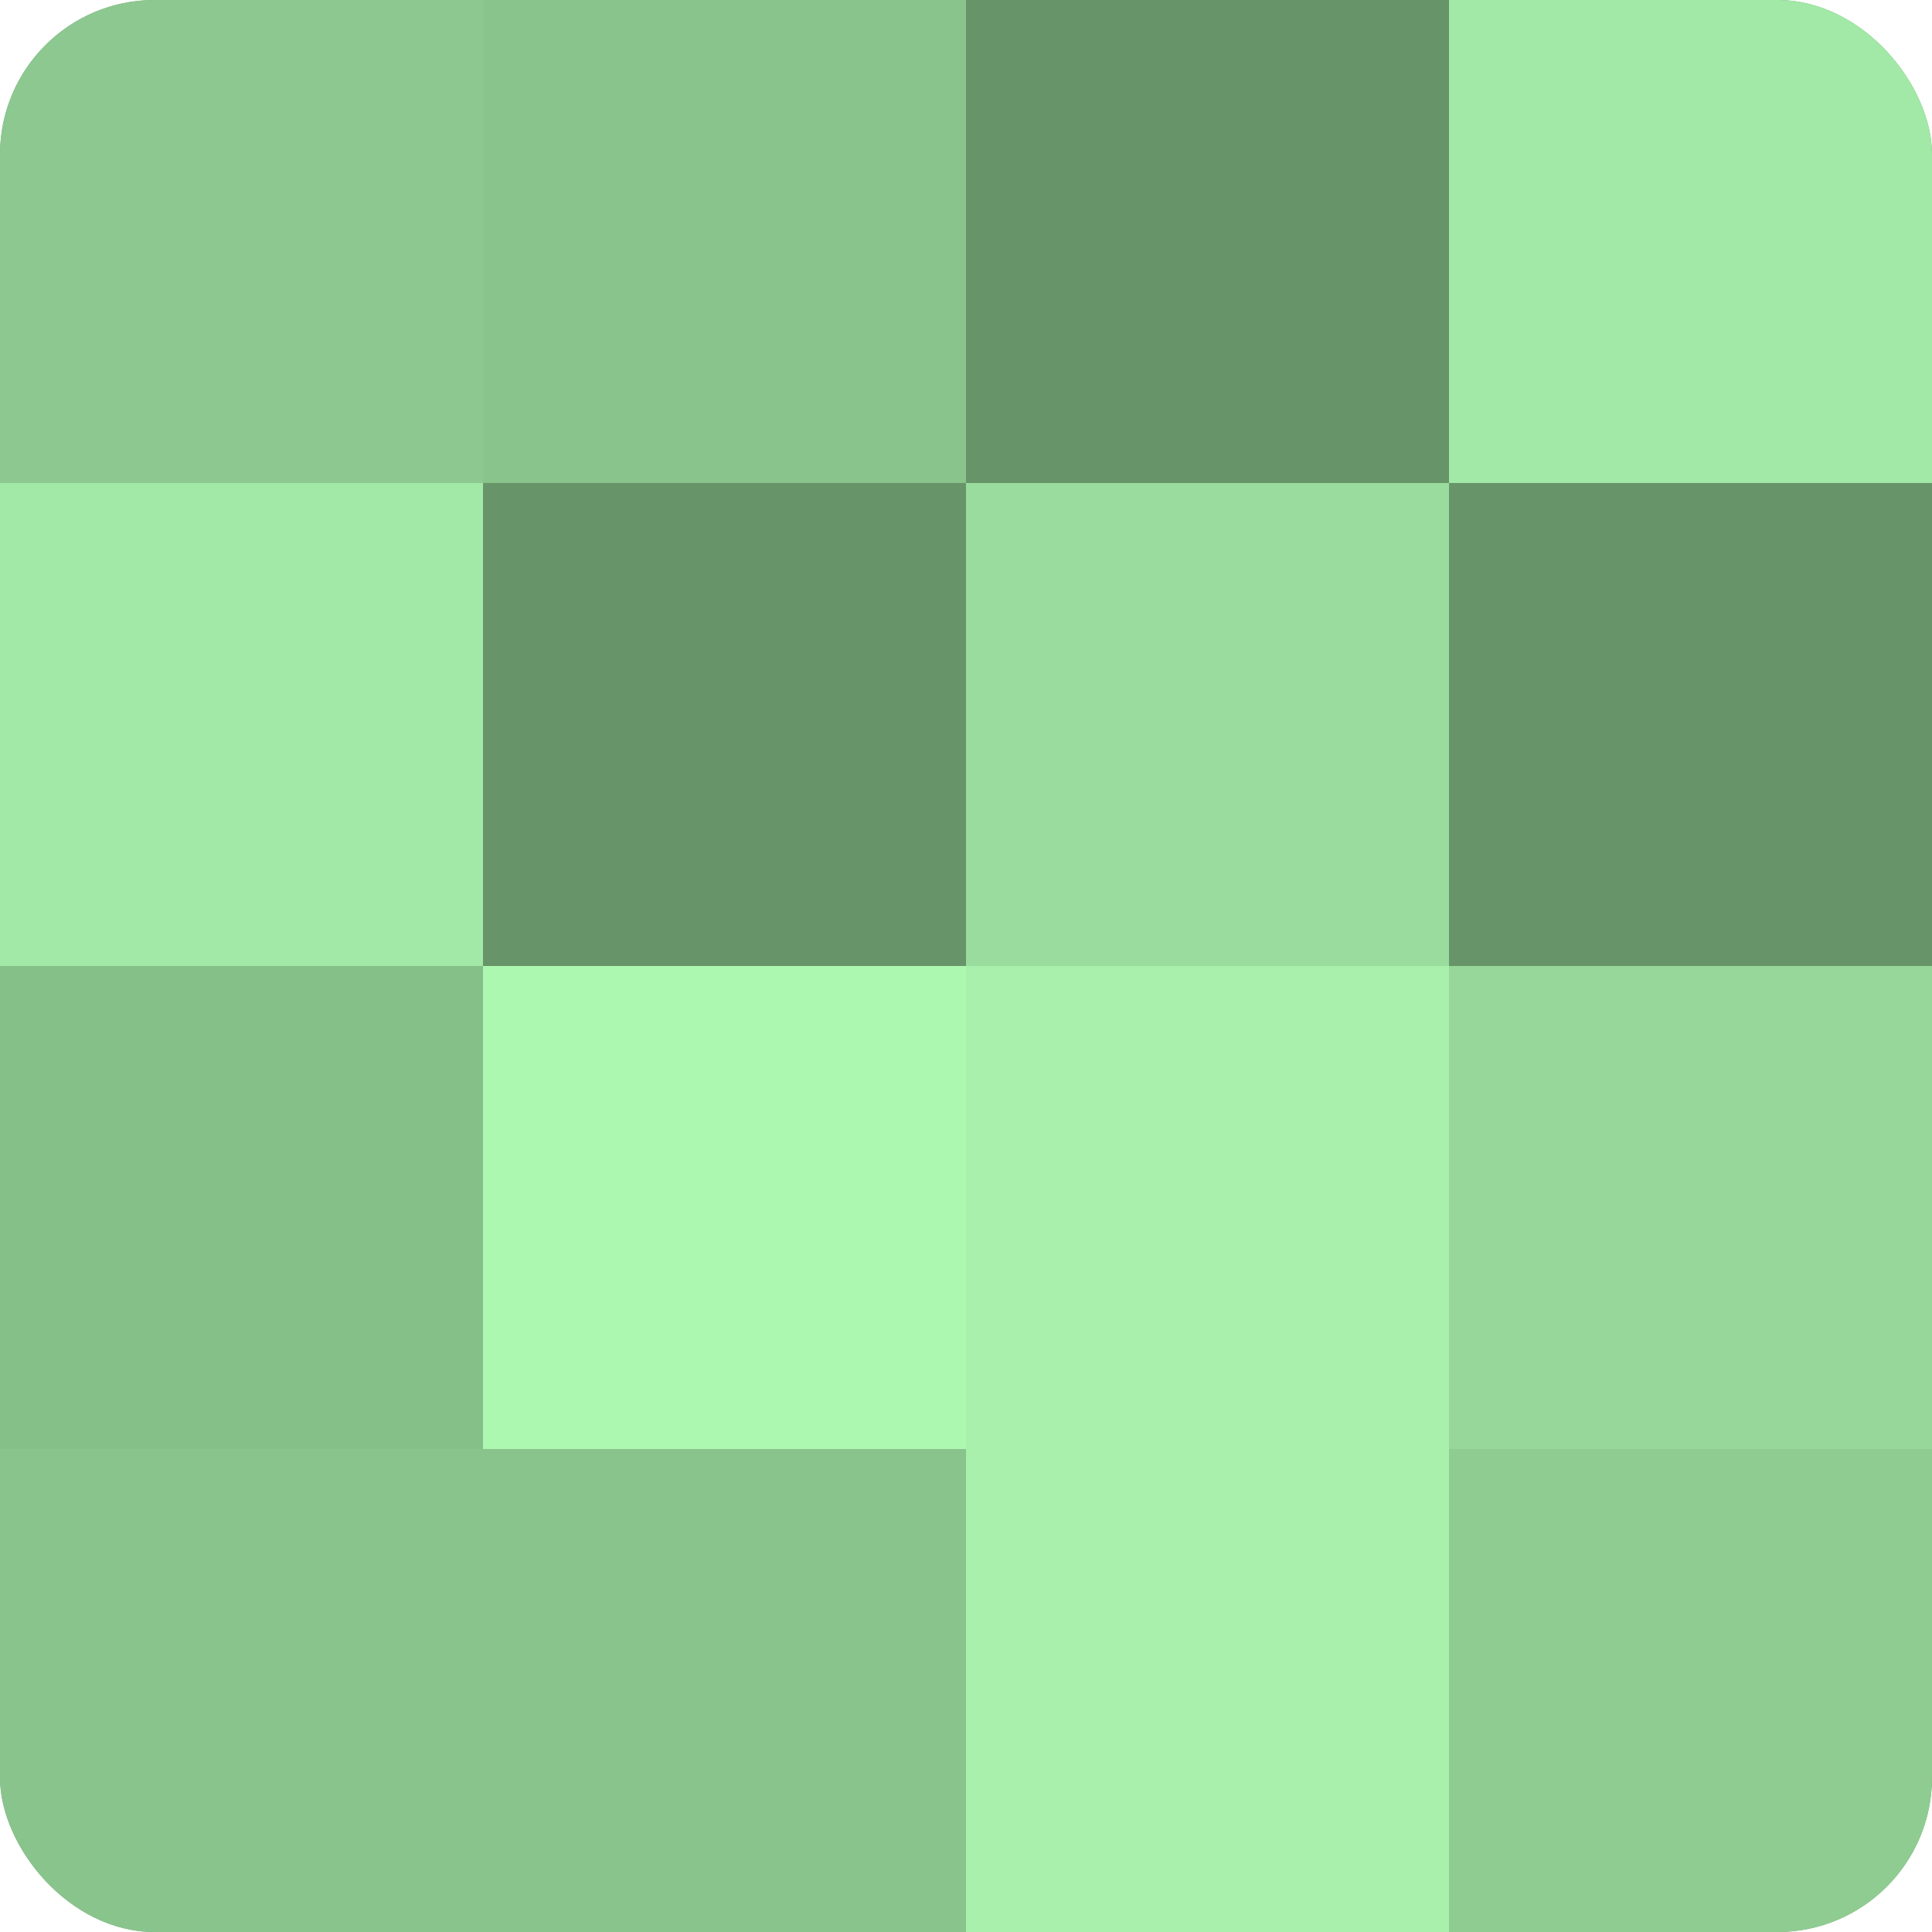
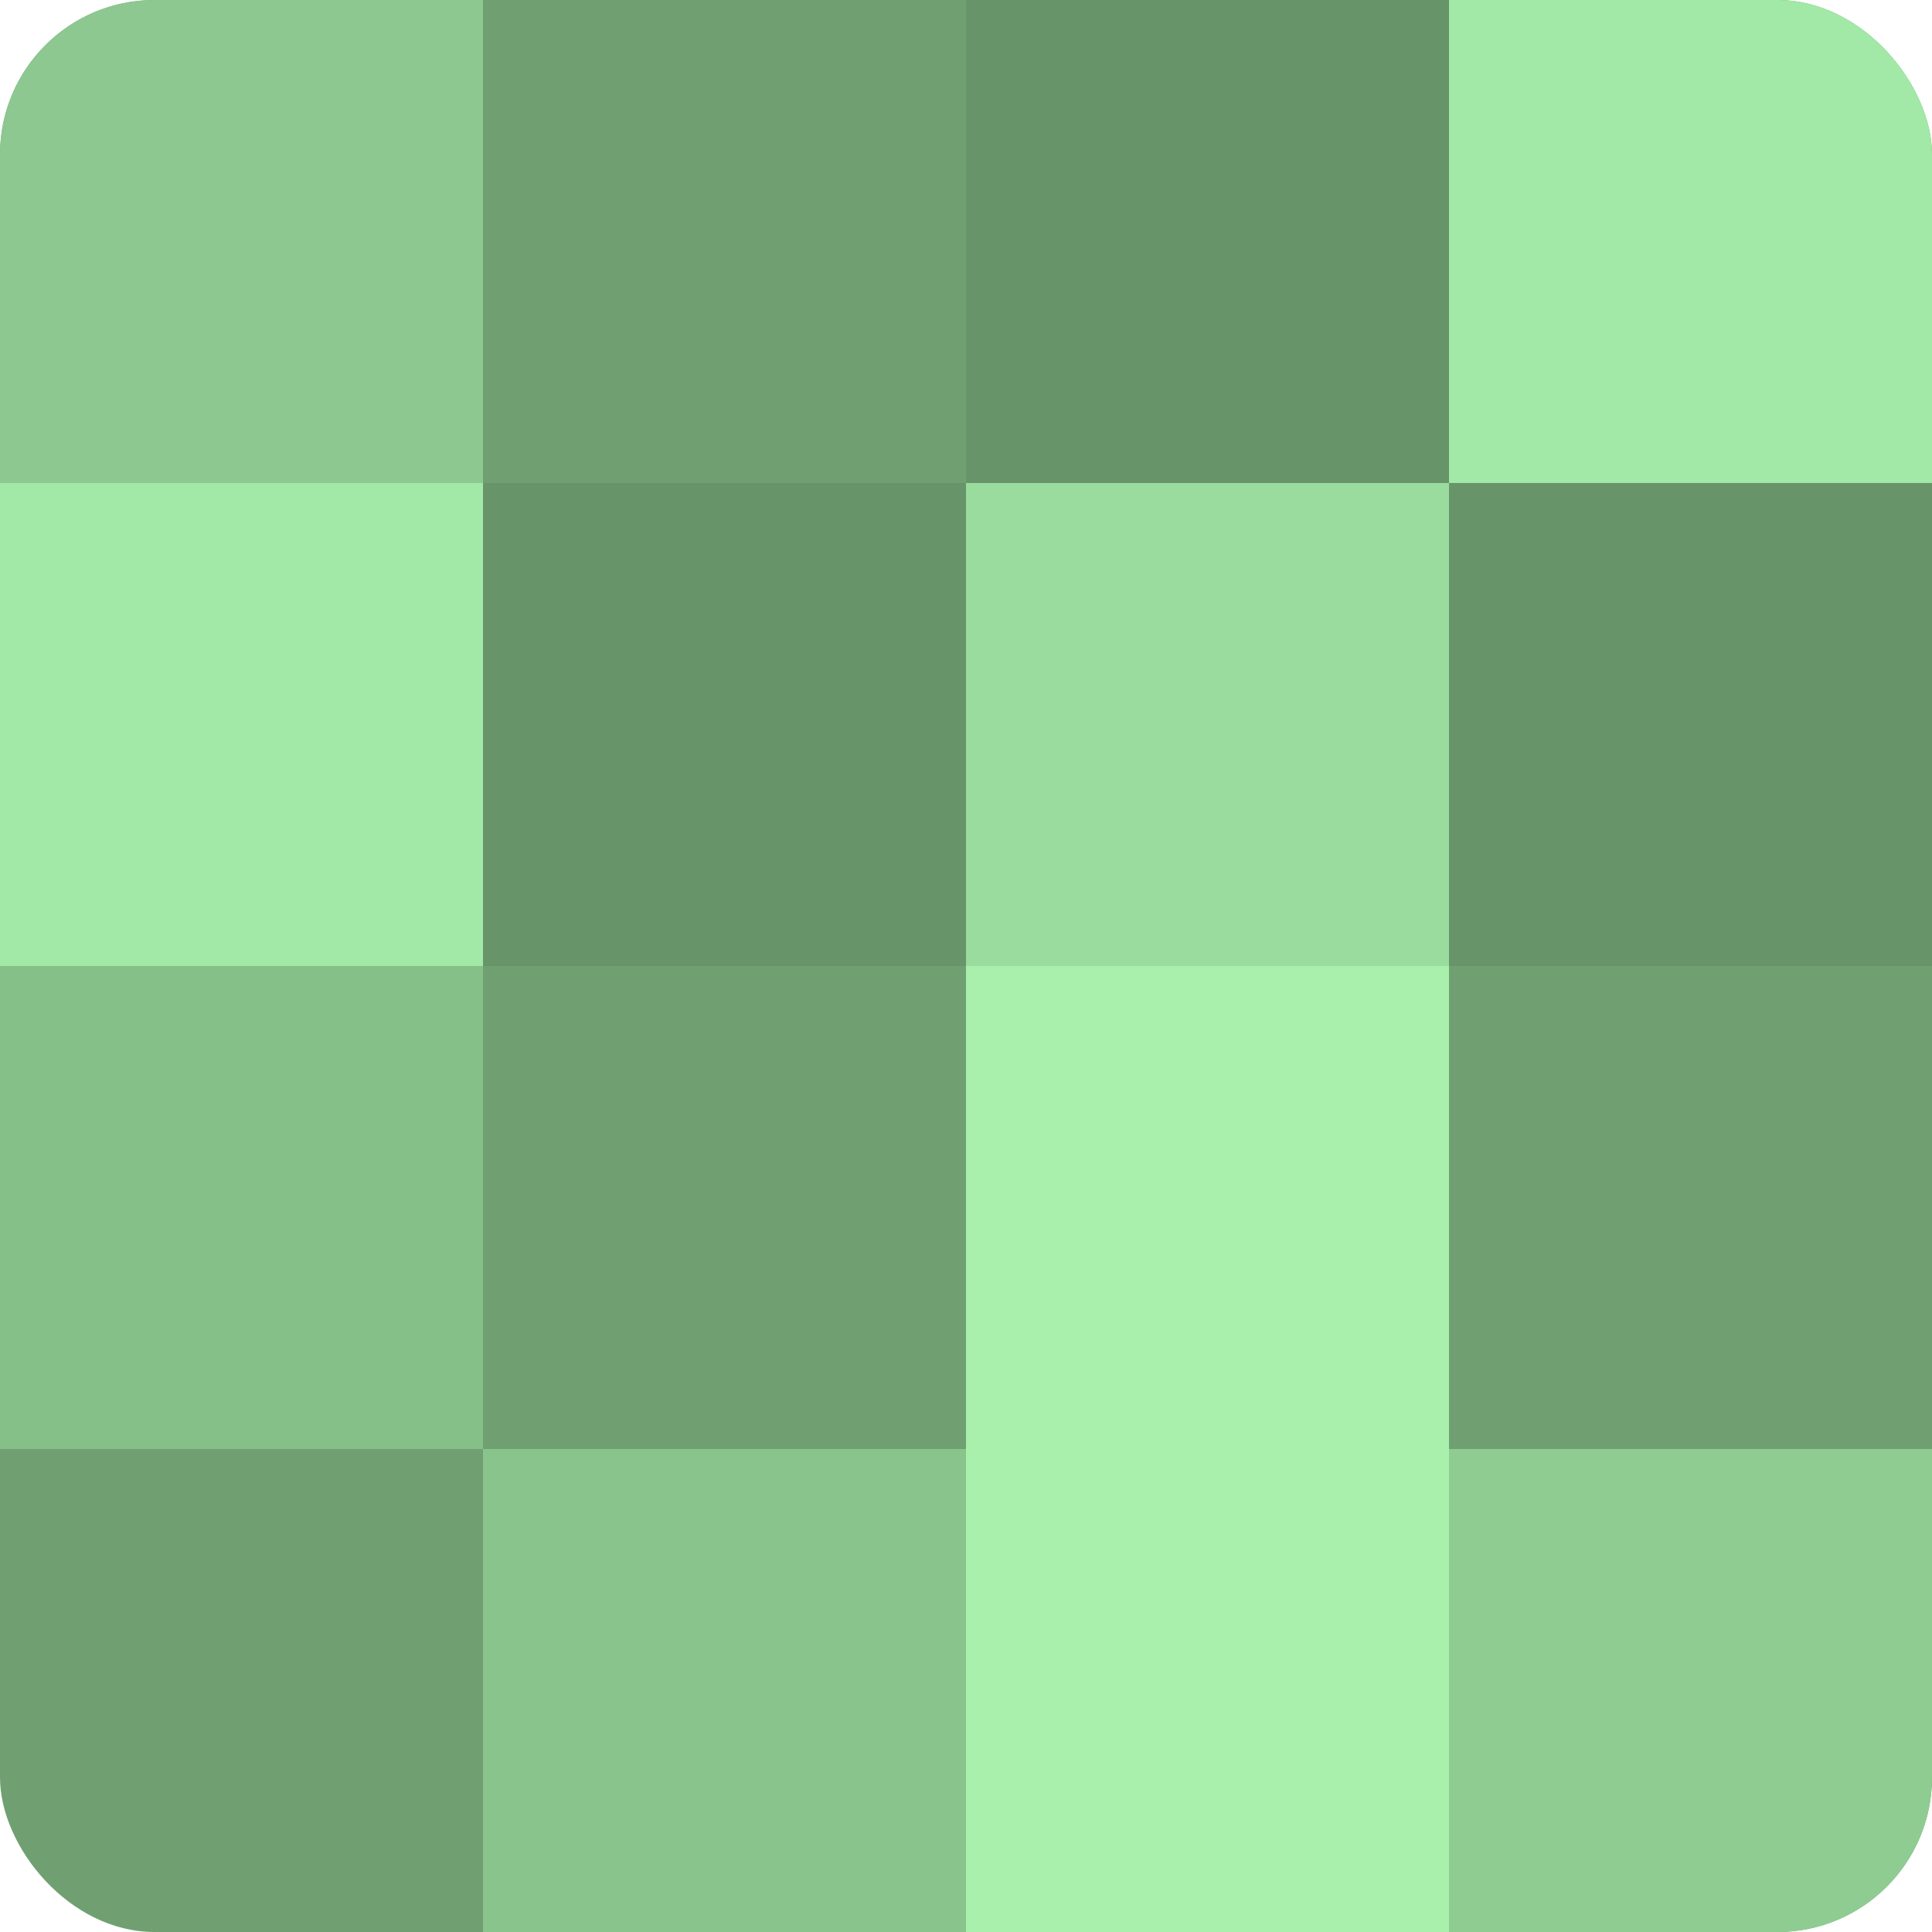
<svg xmlns="http://www.w3.org/2000/svg" width="60" height="60" viewBox="0 0 100 100" preserveAspectRatio="xMidYMid meet">
  <defs>
    <clipPath id="c" width="100" height="100">
      <rect width="100" height="100" rx="8" ry="8" />
    </clipPath>
  </defs>
  <g clip-path="url(#c)">
    <rect width="100" height="100" fill="#70a072" />
    <rect width="25" height="25" fill="#8cc88f" />
    <rect y="25" width="25" height="25" fill="#a2e8a6" />
    <rect y="50" width="25" height="25" fill="#86c089" />
-     <rect y="75" width="25" height="25" fill="#89c48c" />
-     <rect x="25" width="25" height="25" fill="#89c48c" />
    <rect x="25" y="25" width="25" height="25" fill="#68946a" />
-     <rect x="25" y="50" width="25" height="25" fill="#adf8b1" />
    <rect x="25" y="75" width="25" height="25" fill="#89c48c" />
    <rect x="50" width="25" height="25" fill="#68946a" />
    <rect x="50" y="25" width="25" height="25" fill="#9adc9d" />
    <rect x="50" y="50" width="25" height="25" fill="#a8f0ab" />
    <rect x="50" y="75" width="25" height="25" fill="#a8f0ab" />
    <rect x="75" width="25" height="25" fill="#a2e8a6" />
    <rect x="75" y="25" width="25" height="25" fill="#68946a" />
-     <rect x="75" y="50" width="25" height="25" fill="#97d89a" />
    <rect x="75" y="75" width="25" height="25" fill="#8fcc92" />
  </g>
</svg>